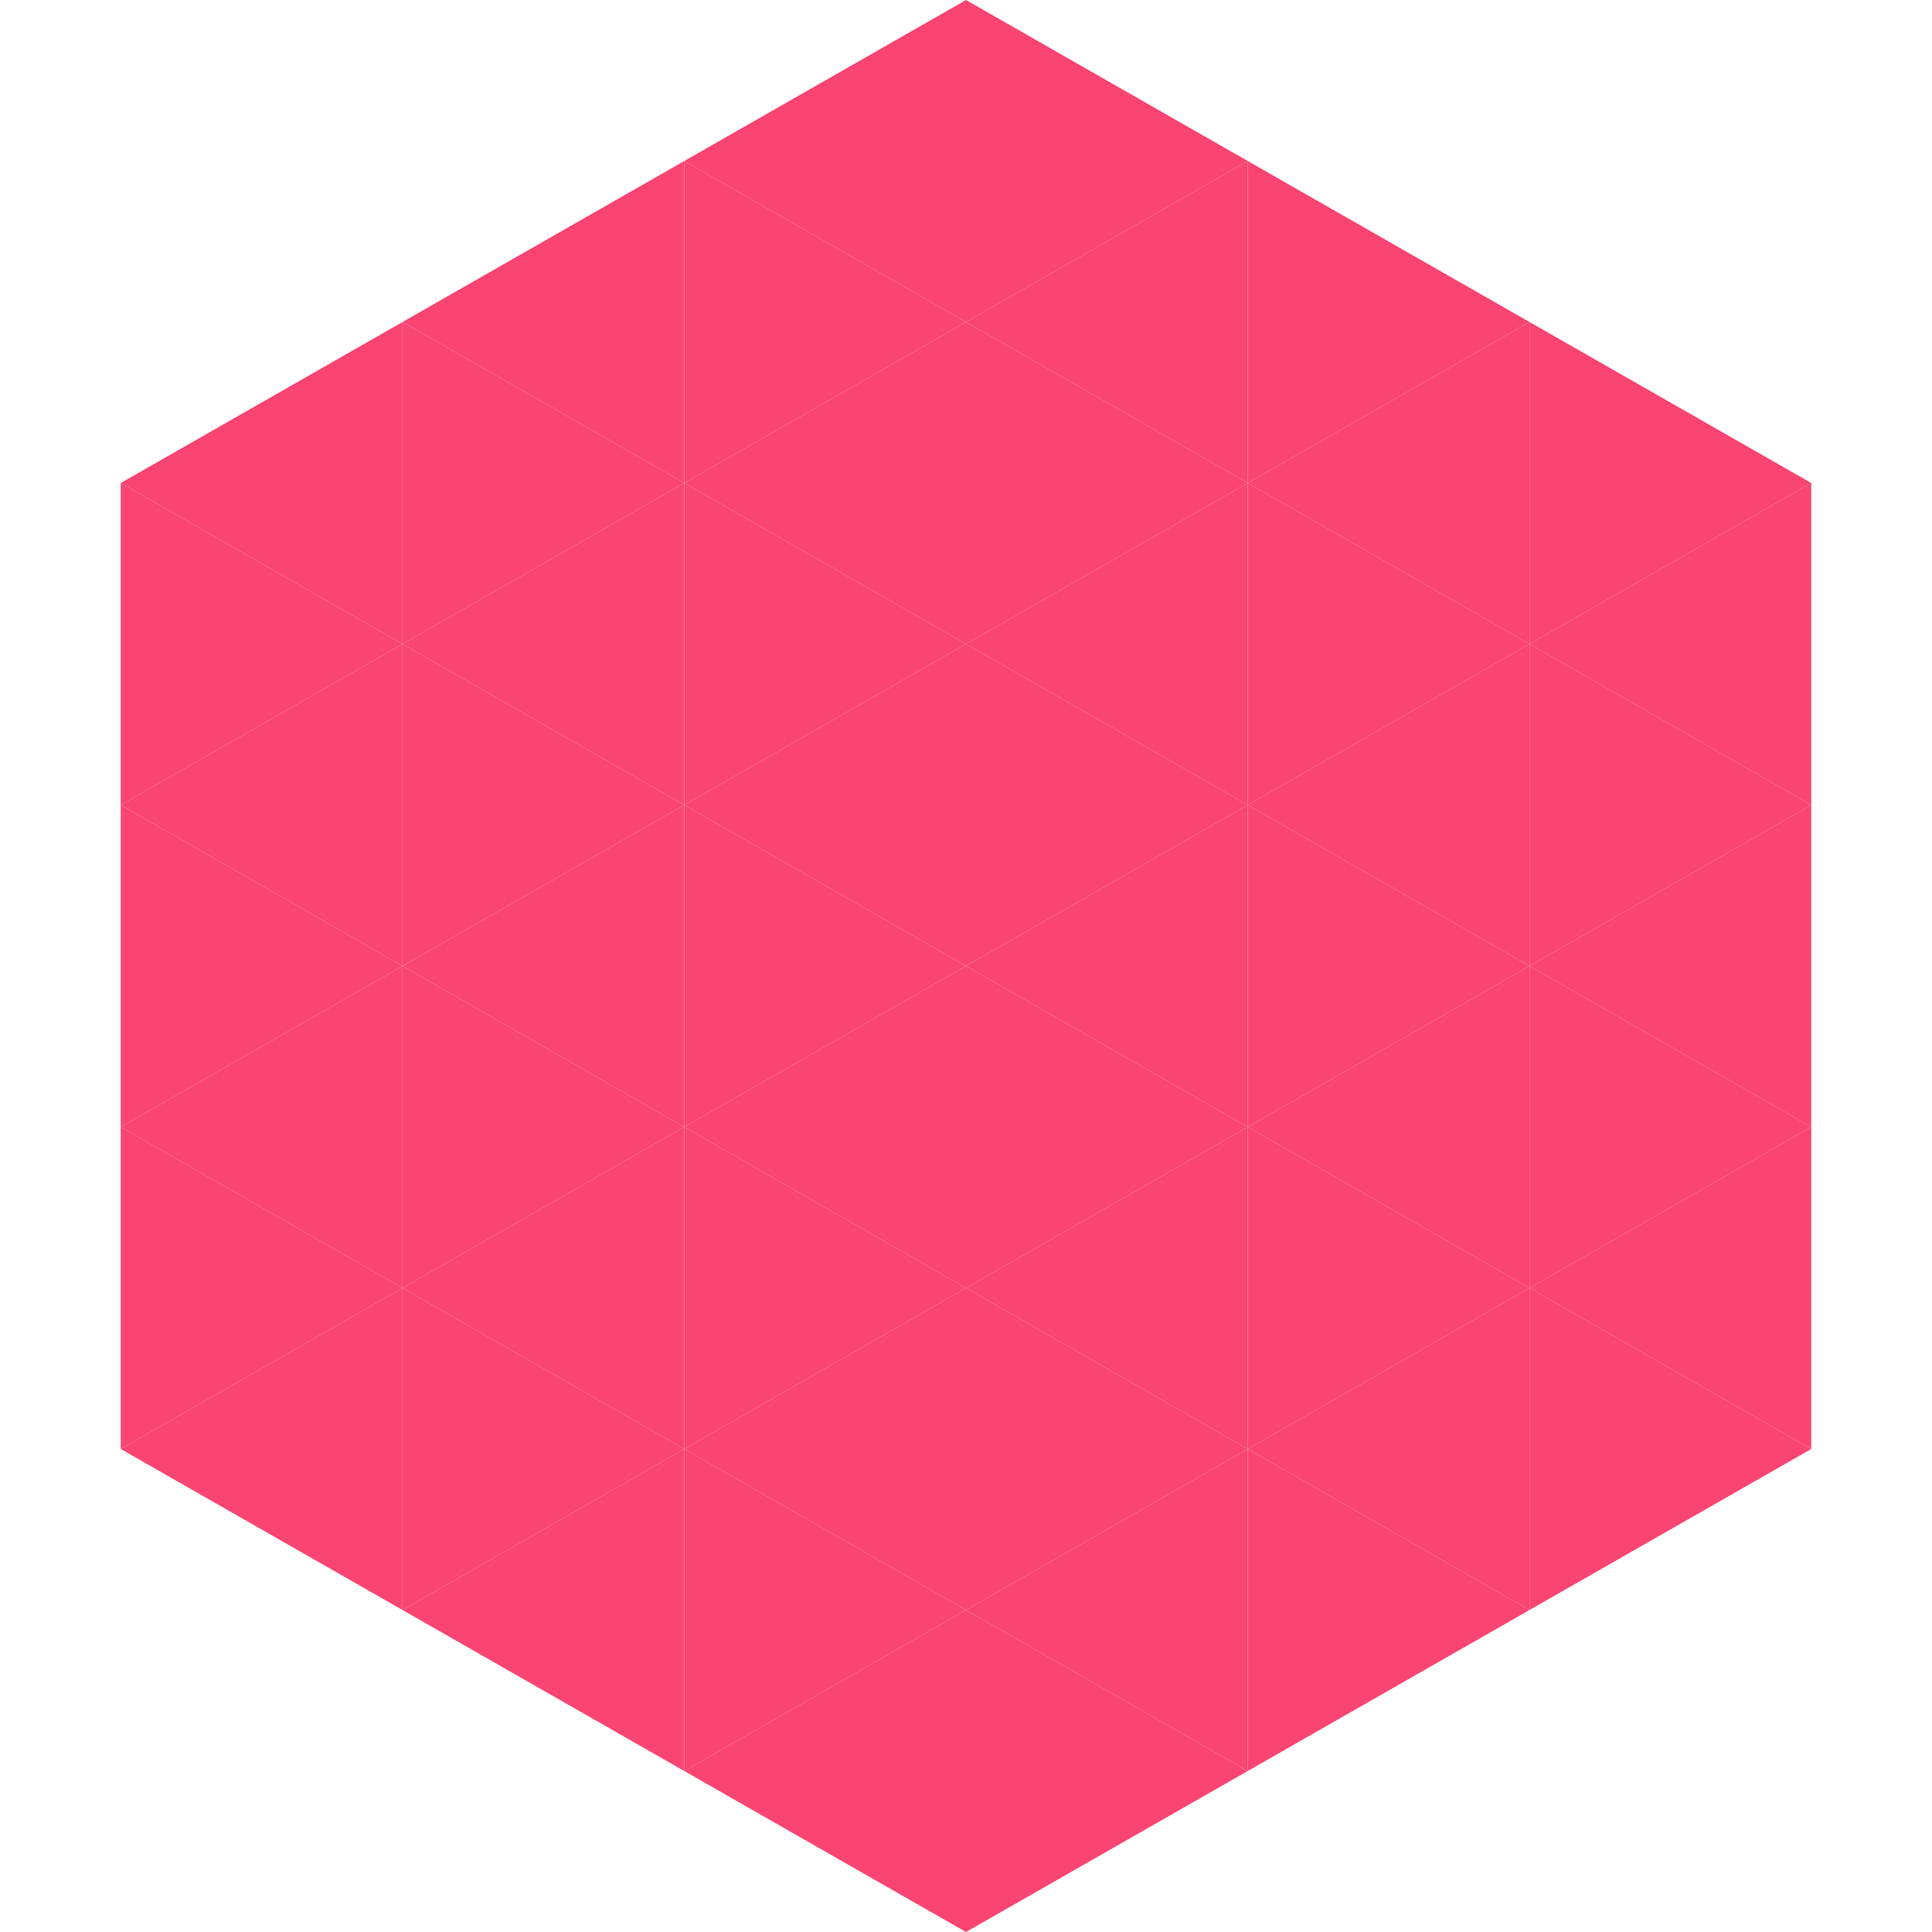
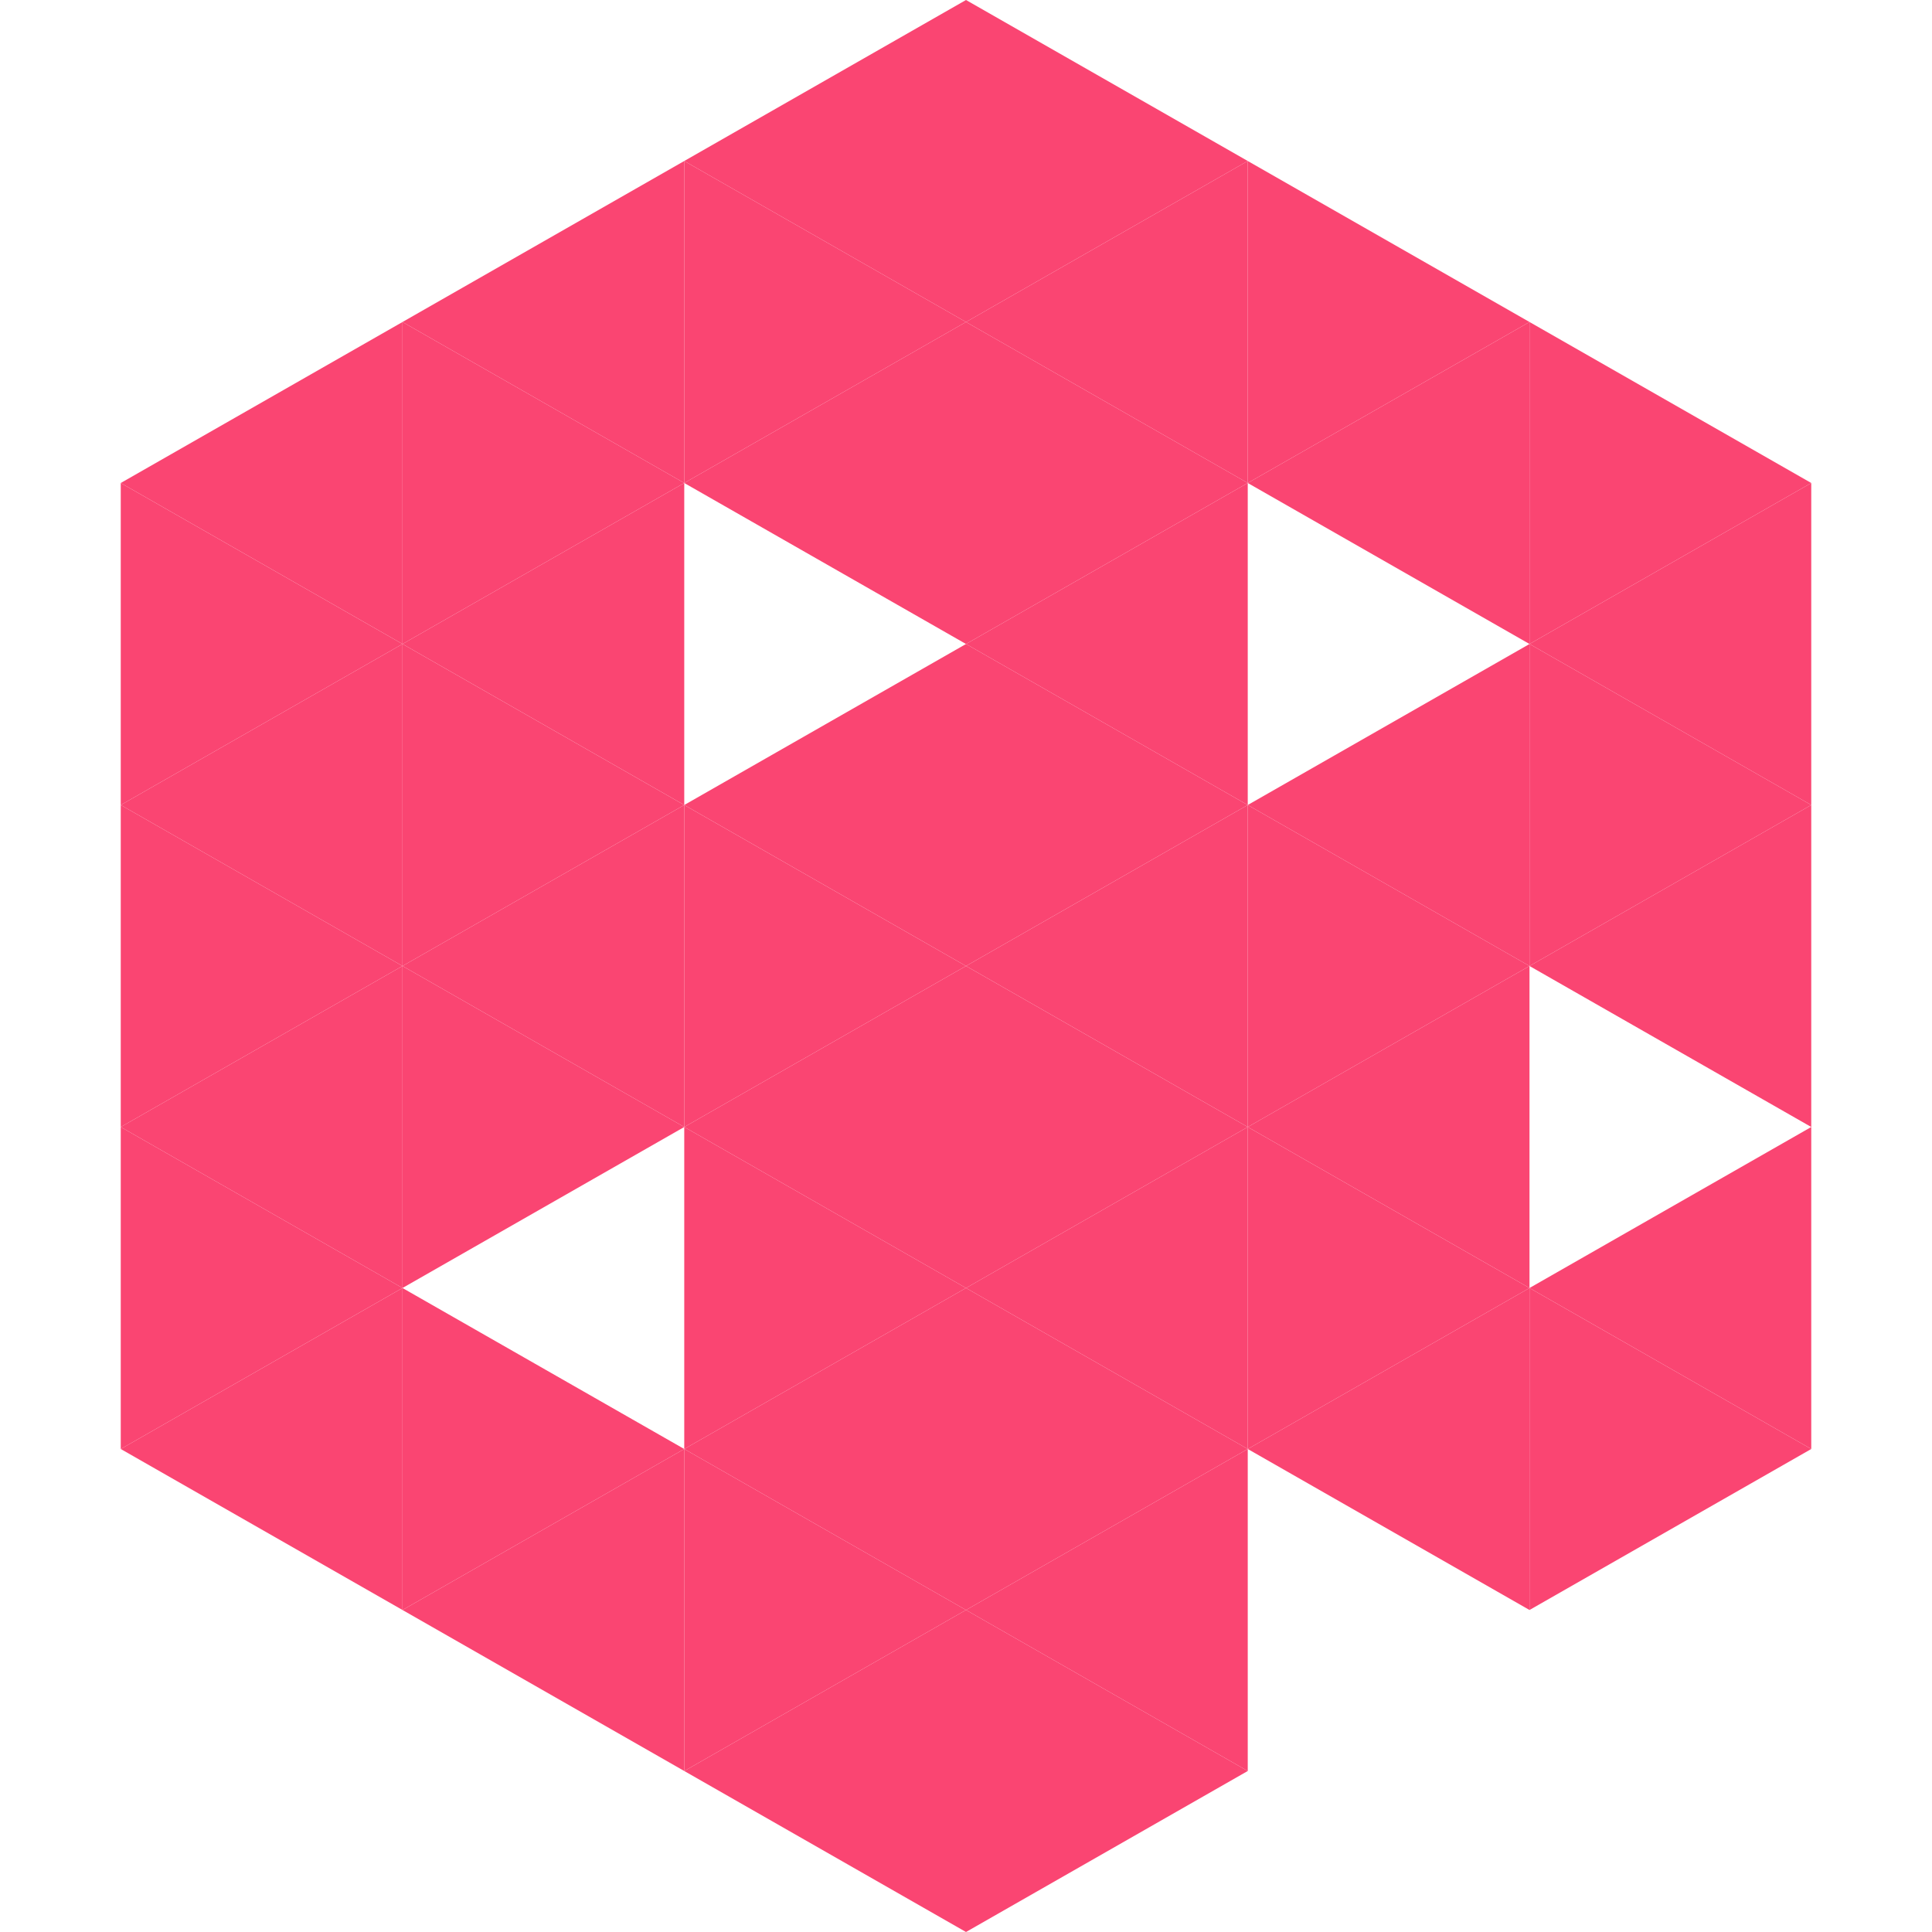
<svg xmlns="http://www.w3.org/2000/svg" width="240" height="240">
  <polygon points="50,40 15,60 50,80" style="fill:rgb(250,69,114)" />
  <polygon points="190,40 225,60 190,80" style="fill:rgb(250,69,114)" />
  <polygon points="15,60 50,80 15,100" style="fill:rgb(250,69,114)" />
  <polygon points="225,60 190,80 225,100" style="fill:rgb(250,69,114)" />
  <polygon points="50,80 15,100 50,120" style="fill:rgb(250,69,114)" />
  <polygon points="190,80 225,100 190,120" style="fill:rgb(250,69,114)" />
  <polygon points="15,100 50,120 15,140" style="fill:rgb(250,69,114)" />
  <polygon points="225,100 190,120 225,140" style="fill:rgb(250,69,114)" />
  <polygon points="50,120 15,140 50,160" style="fill:rgb(250,69,114)" />
-   <polygon points="190,120 225,140 190,160" style="fill:rgb(250,69,114)" />
  <polygon points="15,140 50,160 15,180" style="fill:rgb(250,69,114)" />
  <polygon points="225,140 190,160 225,180" style="fill:rgb(250,69,114)" />
  <polygon points="50,160 15,180 50,200" style="fill:rgb(250,69,114)" />
  <polygon points="190,160 225,180 190,200" style="fill:rgb(250,69,114)" />
  <polygon points="15,180 50,200 15,220" style="fill:rgb(255,255,255); fill-opacity:0" />
  <polygon points="225,180 190,200 225,220" style="fill:rgb(255,255,255); fill-opacity:0" />
  <polygon points="50,0 85,20 50,40" style="fill:rgb(255,255,255); fill-opacity:0" />
  <polygon points="190,0 155,20 190,40" style="fill:rgb(255,255,255); fill-opacity:0" />
  <polygon points="85,20 50,40 85,60" style="fill:rgb(250,69,114)" />
  <polygon points="155,20 190,40 155,60" style="fill:rgb(250,69,114)" />
  <polygon points="50,40 85,60 50,80" style="fill:rgb(250,69,114)" />
  <polygon points="190,40 155,60 190,80" style="fill:rgb(250,69,114)" />
  <polygon points="85,60 50,80 85,100" style="fill:rgb(250,69,114)" />
-   <polygon points="155,60 190,80 155,100" style="fill:rgb(250,69,114)" />
  <polygon points="50,80 85,100 50,120" style="fill:rgb(250,69,114)" />
  <polygon points="190,80 155,100 190,120" style="fill:rgb(250,69,114)" />
  <polygon points="85,100 50,120 85,140" style="fill:rgb(250,69,114)" />
  <polygon points="155,100 190,120 155,140" style="fill:rgb(250,69,114)" />
  <polygon points="50,120 85,140 50,160" style="fill:rgb(250,69,114)" />
  <polygon points="190,120 155,140 190,160" style="fill:rgb(250,69,114)" />
-   <polygon points="85,140 50,160 85,180" style="fill:rgb(250,69,114)" />
  <polygon points="155,140 190,160 155,180" style="fill:rgb(250,69,114)" />
  <polygon points="50,160 85,180 50,200" style="fill:rgb(250,69,114)" />
  <polygon points="190,160 155,180 190,200" style="fill:rgb(250,69,114)" />
  <polygon points="85,180 50,200 85,220" style="fill:rgb(250,69,114)" />
-   <polygon points="155,180 190,200 155,220" style="fill:rgb(250,69,114)" />
  <polygon points="120,0 85,20 120,40" style="fill:rgb(250,69,114)" />
  <polygon points="120,0 155,20 120,40" style="fill:rgb(250,69,114)" />
  <polygon points="85,20 120,40 85,60" style="fill:rgb(250,69,114)" />
  <polygon points="155,20 120,40 155,60" style="fill:rgb(250,69,114)" />
  <polygon points="120,40 85,60 120,80" style="fill:rgb(250,69,114)" />
  <polygon points="120,40 155,60 120,80" style="fill:rgb(250,69,114)" />
-   <polygon points="85,60 120,80 85,100" style="fill:rgb(250,69,114)" />
  <polygon points="155,60 120,80 155,100" style="fill:rgb(250,69,114)" />
  <polygon points="120,80 85,100 120,120" style="fill:rgb(250,69,114)" />
  <polygon points="120,80 155,100 120,120" style="fill:rgb(250,69,114)" />
  <polygon points="85,100 120,120 85,140" style="fill:rgb(250,69,114)" />
  <polygon points="155,100 120,120 155,140" style="fill:rgb(250,69,114)" />
  <polygon points="120,120 85,140 120,160" style="fill:rgb(250,69,114)" />
  <polygon points="120,120 155,140 120,160" style="fill:rgb(250,69,114)" />
  <polygon points="85,140 120,160 85,180" style="fill:rgb(250,69,114)" />
  <polygon points="155,140 120,160 155,180" style="fill:rgb(250,69,114)" />
  <polygon points="120,160 85,180 120,200" style="fill:rgb(250,69,114)" />
  <polygon points="120,160 155,180 120,200" style="fill:rgb(250,69,114)" />
  <polygon points="85,180 120,200 85,220" style="fill:rgb(250,69,114)" />
  <polygon points="155,180 120,200 155,220" style="fill:rgb(250,69,114)" />
  <polygon points="120,200 85,220 120,240" style="fill:rgb(250,69,114)" />
  <polygon points="120,200 155,220 120,240" style="fill:rgb(250,69,114)" />
  <polygon points="85,220 120,240 85,260" style="fill:rgb(255,255,255); fill-opacity:0" />
  <polygon points="155,220 120,240 155,260" style="fill:rgb(255,255,255); fill-opacity:0" />
</svg>